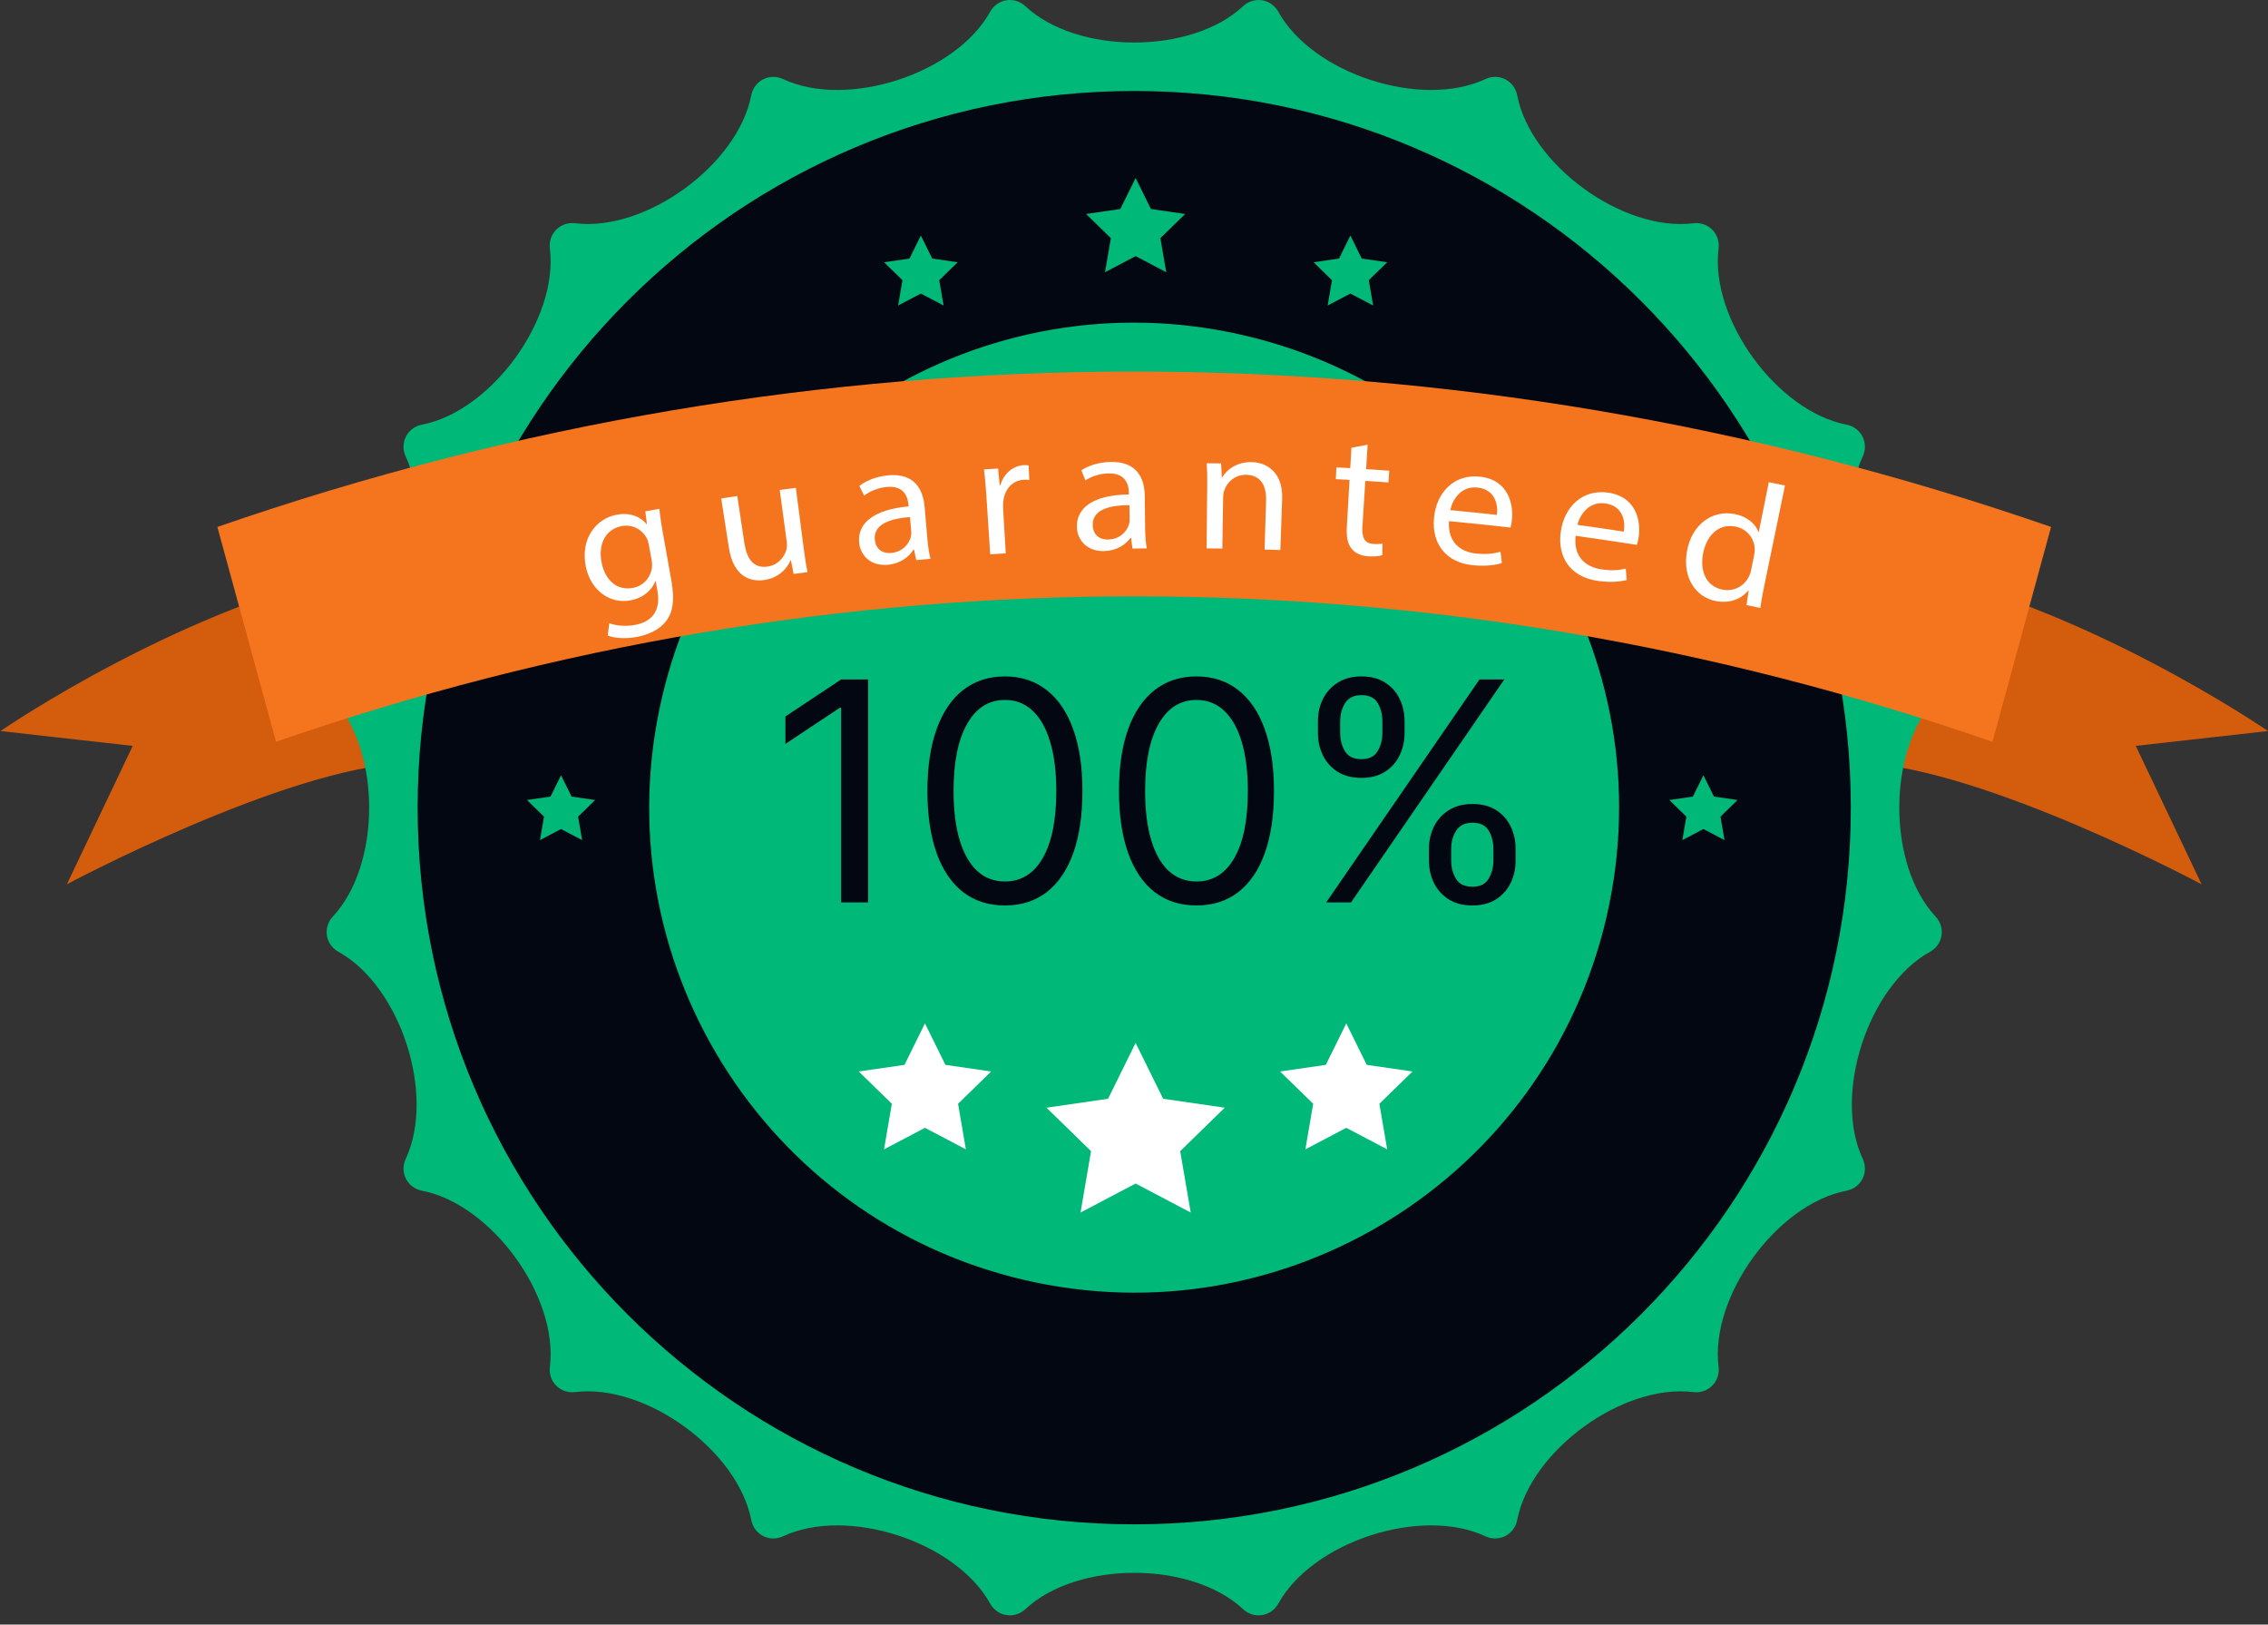
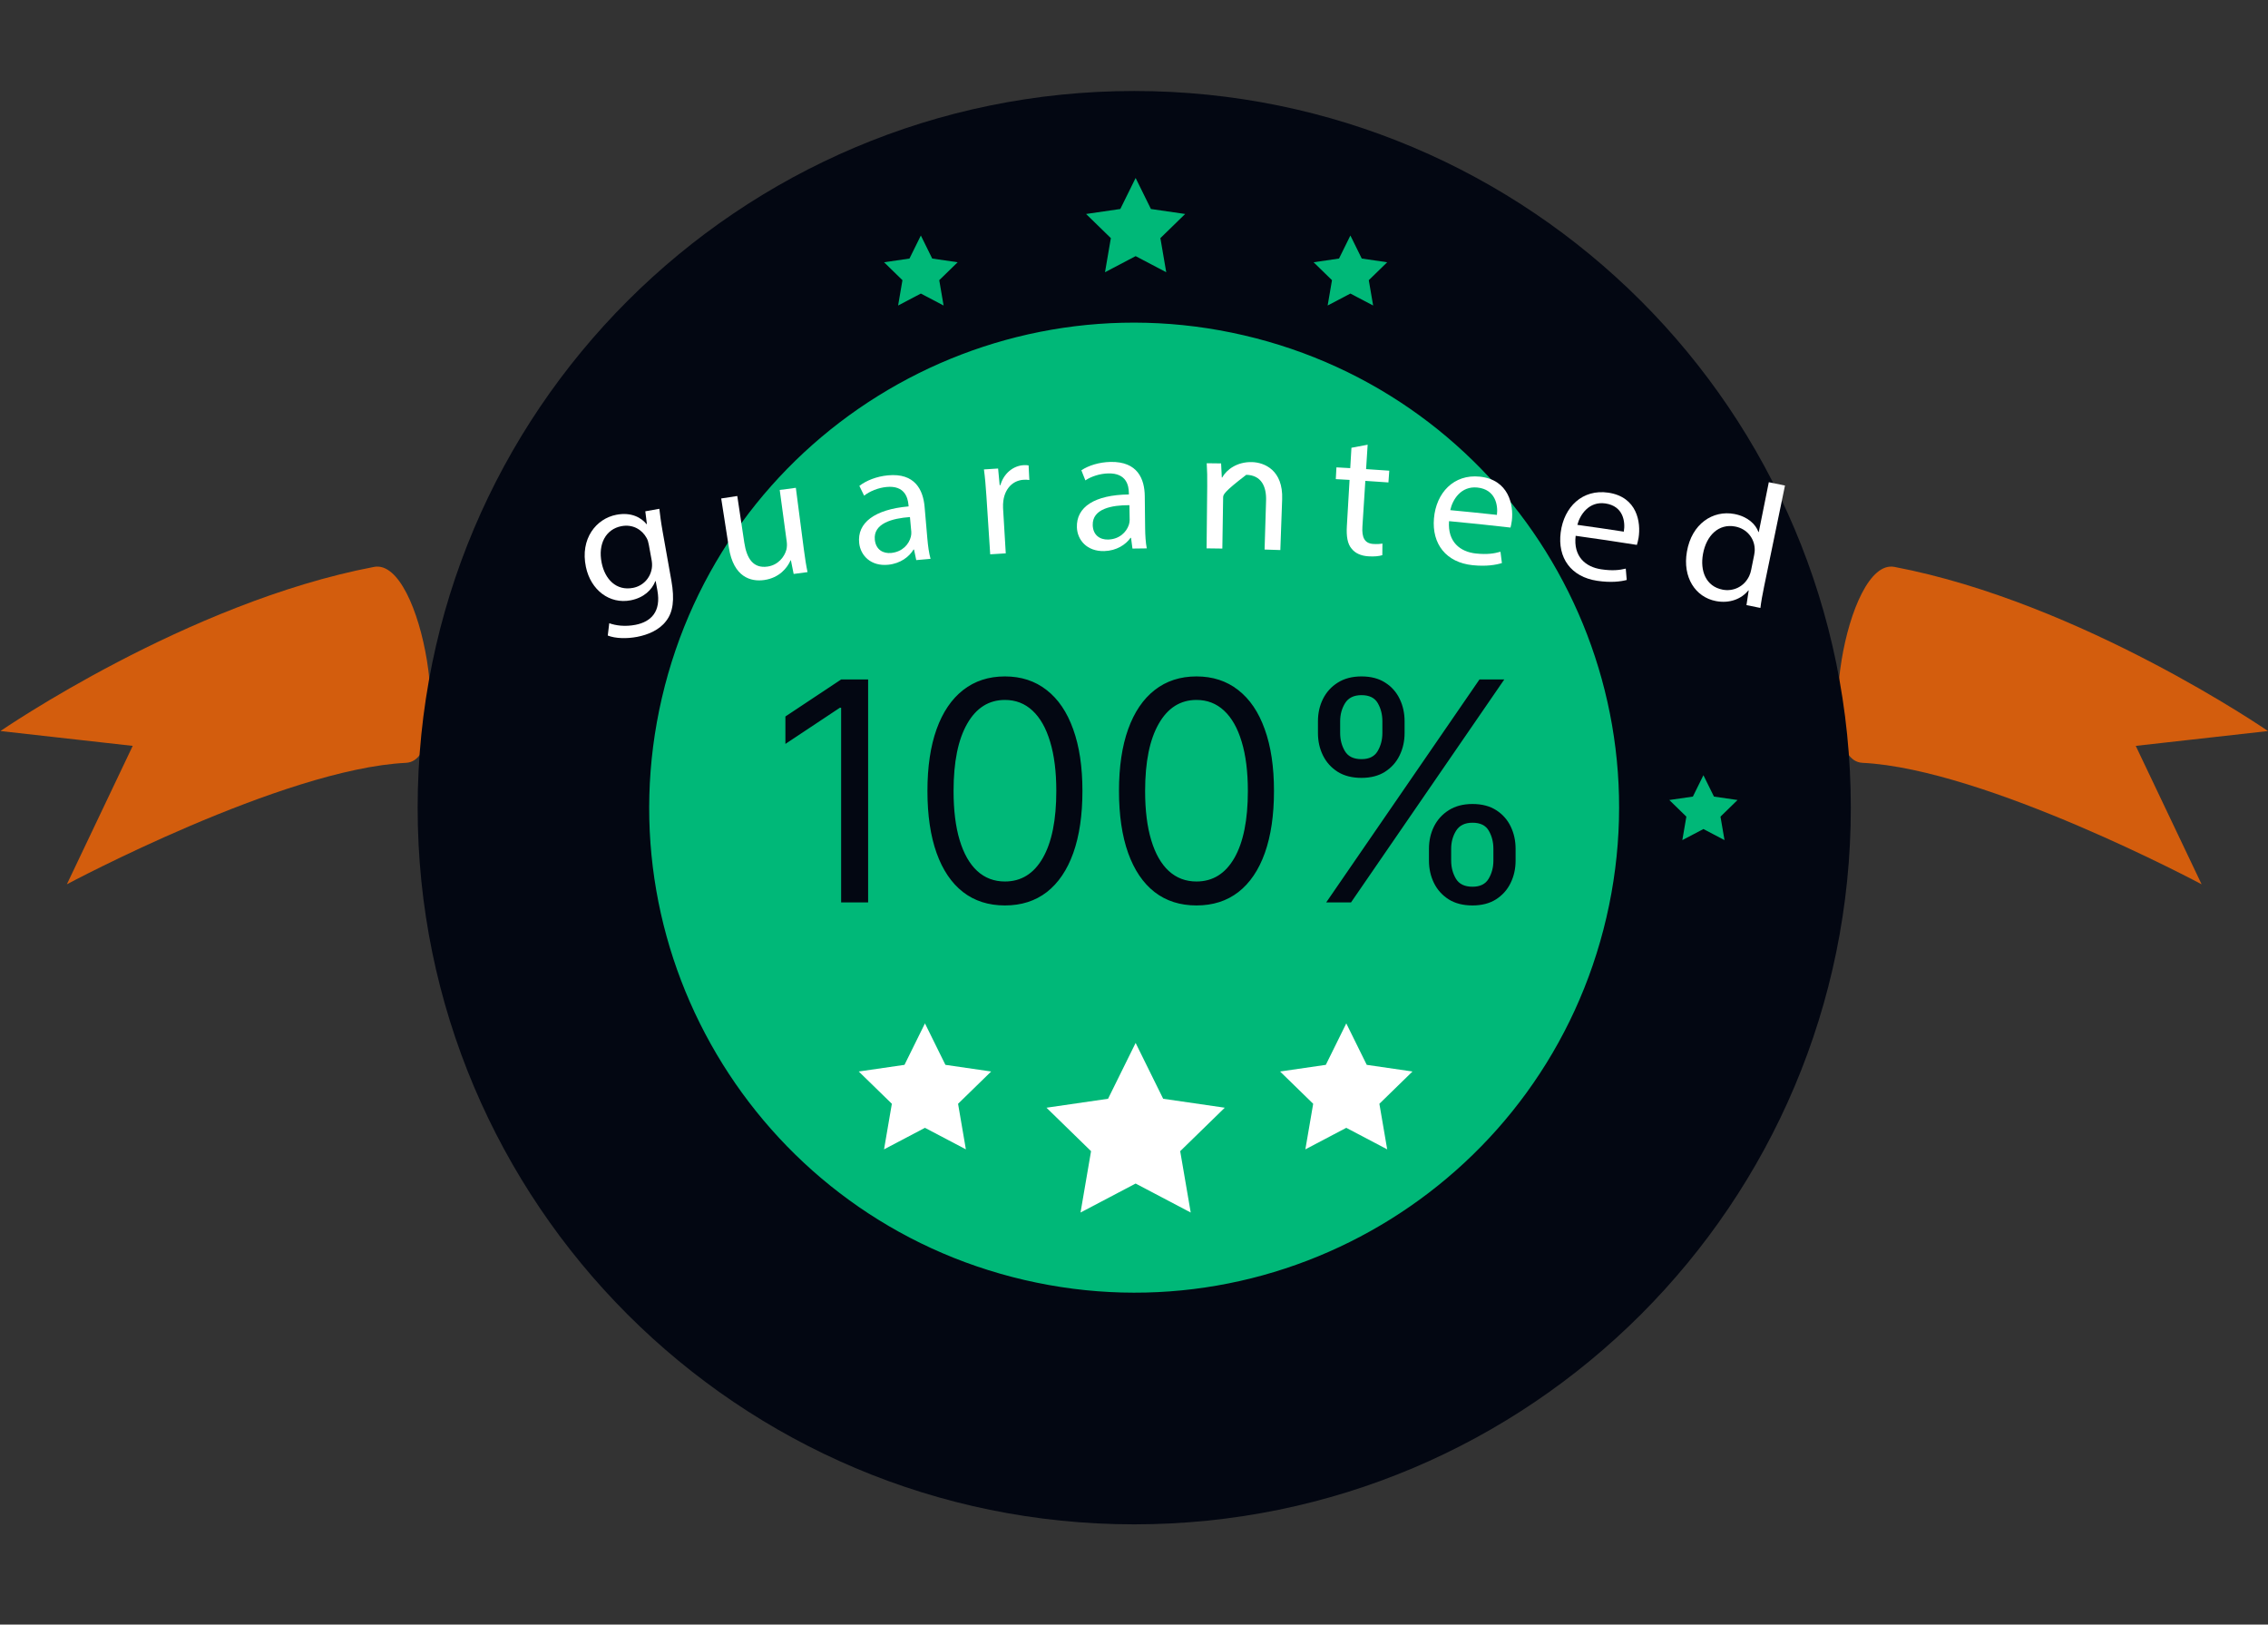
<svg xmlns="http://www.w3.org/2000/svg" width="222" height="159" viewBox="0 0 222 159" fill="none">
  <rect x="0" y="0" width="222" height="159" fill="#333333" stroke="none" />
  <path d="M0.046 71.548L12.991 73L6.545 86.547C6.545 86.547 27.685 75.249 39.745 74.659C44.597 74.422 41.387 54.574 36.615 55.483C18.301 58.97 0.046 71.548 0.046 71.548Z" fill="#D35D0D" />
  <path d="M222 71.548L209.055 73L215.501 86.547C215.501 86.547 194.361 75.249 182.301 74.659C177.449 74.422 180.659 54.574 185.431 55.483C203.745 58.97 222 71.548 222 71.548Z" fill="#D35D0D" />
-   <path d="M121.674 0.61C116.601 5.346 105.444 5.346 100.371 0.61C99.299 -0.391 97.624 -0.126 96.914 1.157C93.553 7.229 82.941 10.677 76.653 7.74C75.324 7.119 73.814 7.889 73.535 9.329C72.215 16.142 63.188 22.701 56.3 21.851C54.845 21.671 53.646 22.87 53.825 24.326C54.675 31.214 48.117 40.241 41.303 41.561C39.863 41.84 39.094 43.351 39.714 44.679C42.651 50.967 39.203 61.579 33.131 64.94C31.848 65.65 31.583 67.325 32.583 68.397C37.319 73.47 37.319 84.627 32.583 89.7C31.582 90.772 31.847 92.447 33.131 93.157C39.203 96.518 42.651 107.129 39.714 113.417C39.094 114.746 39.863 116.256 41.303 116.535C48.116 117.855 54.675 126.882 53.825 133.77C53.645 135.225 54.844 136.424 56.3 136.245C63.188 135.395 72.215 141.953 73.535 148.767C73.814 150.207 75.325 150.977 76.653 150.356C82.941 147.419 93.553 150.867 96.914 156.939C97.624 158.222 99.299 158.487 100.371 157.487C105.444 152.751 116.602 152.751 121.674 157.487C122.746 158.488 124.421 158.223 125.131 156.939C128.492 150.867 139.104 147.419 145.392 150.356C146.721 150.977 148.231 150.207 148.51 148.767C149.83 141.954 158.857 135.395 165.745 136.245C167.2 136.425 168.399 135.226 168.22 133.77C167.37 126.882 173.928 117.855 180.742 116.535C182.182 116.256 182.952 114.745 182.331 113.417C179.394 107.129 182.842 96.517 188.914 93.157C190.197 92.447 190.462 90.772 189.461 89.7C184.725 84.627 184.725 73.47 189.461 68.397C190.462 67.325 190.197 65.65 188.914 64.94C182.842 61.579 179.394 50.967 182.331 44.679C182.952 43.35 182.182 41.84 180.742 41.561C173.929 40.241 167.37 31.214 168.22 24.326C168.4 22.871 167.201 21.672 165.745 21.851C158.857 22.701 149.83 16.143 148.51 9.329C148.231 7.889 146.72 7.119 145.392 7.74C139.104 10.677 128.492 7.229 125.131 1.157C124.421 -0.126 122.746 -0.391 121.674 0.61Z" fill="#00B878" />
  <path d="M111.023 149.19C149.761 149.19 181.165 117.786 181.165 79.048C181.165 40.309 149.761 8.906 111.023 8.906C72.285 8.906 40.881 40.309 40.881 79.048C40.881 117.786 72.285 149.19 111.023 149.19Z" fill="#030712" />
  <path d="M157.242 89.792C163.176 64.261 147.291 38.754 121.76 32.819C96.23 26.885 70.722 42.771 64.788 68.301C58.853 93.832 74.739 119.339 100.27 125.273C125.8 131.208 151.308 115.322 157.242 89.792Z" fill="#00B878" />
-   <path d="M195.028 72.6C140.29 53.617 81.755 53.617 27.017 72.6C25.104 65.591 23.191 58.582 21.278 51.573C79.755 31.294 142.289 31.294 200.766 51.573C198.854 58.582 196.941 65.591 195.028 72.6Z" fill="#F5751E" />
  <path d="M84.975 66.501V88.319H82.333V69.271H82.205L76.878 72.808V70.123L82.333 66.501H84.975ZM98.366 88.617C96.761 88.617 95.394 88.18 94.265 87.307C93.135 86.426 92.273 85.151 91.676 83.482C91.079 81.806 90.781 79.782 90.781 77.41C90.781 75.052 91.079 73.038 91.676 71.369C92.28 69.693 93.146 68.415 94.275 67.534C95.412 66.646 96.775 66.202 98.366 66.202C99.957 66.202 101.317 66.646 102.447 67.534C103.583 68.415 104.449 69.693 105.046 71.369C105.65 73.038 105.952 75.052 105.952 77.41C105.952 79.782 105.653 81.806 105.057 83.482C104.46 85.151 103.597 86.426 102.468 87.307C101.339 88.18 99.971 88.617 98.366 88.617ZM98.366 86.273C99.957 86.273 101.193 85.506 102.074 83.972C102.954 82.438 103.395 80.251 103.395 77.41C103.395 75.521 103.192 73.912 102.787 72.584C102.39 71.256 101.814 70.244 101.062 69.547C100.316 68.852 99.418 68.504 98.366 68.504C96.79 68.504 95.557 69.281 94.67 70.837C93.782 72.385 93.338 74.576 93.338 77.41C93.338 79.299 93.537 80.904 93.934 82.225C94.332 83.546 94.904 84.551 95.65 85.24C96.403 85.929 97.308 86.273 98.366 86.273ZM117.116 88.617C115.511 88.617 114.144 88.18 113.015 87.307C111.886 86.426 111.023 85.151 110.426 83.482C109.829 81.806 109.531 79.782 109.531 77.41C109.531 75.052 109.829 73.038 110.426 71.369C111.03 69.693 111.896 68.415 113.025 67.534C114.162 66.646 115.525 66.202 117.116 66.202C118.707 66.202 120.067 66.646 121.197 67.534C122.333 68.415 123.199 69.693 123.796 71.369C124.4 73.038 124.702 75.052 124.702 77.41C124.702 79.782 124.403 81.806 123.807 83.482C123.21 85.151 122.347 86.426 121.218 87.307C120.089 88.18 118.721 88.617 117.116 88.617ZM117.116 86.273C118.707 86.273 119.943 85.506 120.824 83.972C121.704 82.438 122.145 80.251 122.145 77.41C122.145 75.521 121.942 73.912 121.537 72.584C121.14 71.256 120.564 70.244 119.812 69.547C119.066 68.852 118.167 68.504 117.116 68.504C115.54 68.504 114.307 69.281 113.42 70.837C112.532 72.385 112.088 74.576 112.088 77.41C112.088 79.299 112.287 80.904 112.685 82.225C113.082 83.546 113.654 84.551 114.4 85.24C115.153 85.929 116.058 86.273 117.116 86.273ZM139.872 84.228V83.077C139.872 82.282 140.035 81.554 140.362 80.893C140.696 80.226 141.179 79.693 141.811 79.295C142.45 78.891 143.224 78.688 144.133 78.688C145.057 78.688 145.831 78.891 146.456 79.295C147.081 79.693 147.553 80.226 147.873 80.893C148.192 81.554 148.352 82.282 148.352 83.077V84.228C148.352 85.023 148.189 85.755 147.862 86.422C147.542 87.083 147.067 87.616 146.435 88.021C145.81 88.418 145.042 88.617 144.133 88.617C143.21 88.617 142.432 88.418 141.8 88.021C141.168 87.616 140.689 87.083 140.362 86.422C140.035 85.755 139.872 85.023 139.872 84.228ZM142.045 83.077V84.228C142.045 84.888 142.202 85.481 142.514 86.007C142.827 86.525 143.366 86.785 144.133 86.785C144.879 86.785 145.405 86.525 145.71 86.007C146.023 85.481 146.179 84.888 146.179 84.228V83.077C146.179 82.417 146.03 81.827 145.731 81.309C145.433 80.783 144.9 80.521 144.133 80.521C143.388 80.521 142.851 80.783 142.525 81.309C142.205 81.827 142.045 82.417 142.045 83.077ZM129.006 71.742V70.592C129.006 69.796 129.169 69.068 129.496 68.408C129.829 67.74 130.312 67.207 130.944 66.81C131.584 66.405 132.358 66.202 133.267 66.202C134.19 66.202 134.964 66.405 135.589 66.81C136.214 67.207 136.687 67.74 137.006 68.408C137.326 69.068 137.486 69.796 137.486 70.592V71.742C137.486 72.538 137.322 73.269 136.996 73.937C136.676 74.597 136.2 75.13 135.568 75.535C134.943 75.933 134.176 76.131 133.267 76.131C132.344 76.131 131.566 75.933 130.934 75.535C130.302 75.13 129.822 74.597 129.496 73.937C129.169 73.269 129.006 72.538 129.006 71.742ZM131.179 70.592V71.742C131.179 72.403 131.335 72.996 131.648 73.521C131.96 74.04 132.5 74.299 133.267 74.299C134.013 74.299 134.538 74.04 134.844 73.521C135.156 72.996 135.312 72.403 135.312 71.742V70.592C135.312 69.931 135.163 69.342 134.865 68.823C134.567 68.297 134.034 68.035 133.267 68.035C132.521 68.035 131.985 68.297 131.658 68.823C131.339 69.342 131.179 69.931 131.179 70.592ZM129.815 88.319L144.815 66.501H147.244L132.244 88.319H129.815Z" fill="#030712" />
-   <path d="M54.918 81.139L52.855 82.223L53.249 79.925L51.579 78.298L53.886 77.963L54.918 75.872L55.95 77.963L58.258 78.298L56.588 79.925L56.982 82.223L54.918 81.139Z" fill="#00B878" />
  <path d="M166.737 81.139L164.673 82.223L165.067 79.925L163.398 78.298L165.705 77.963L166.737 75.872L167.769 77.963L170.076 78.298L168.407 79.925L168.801 82.223L166.737 81.139Z" fill="#00B878" />
  <path d="M90.538 110.382L86.533 112.488L87.298 108.028L84.057 104.869L88.536 104.218L90.538 100.16L92.541 104.218L97.019 104.869L93.779 108.028L94.544 112.488L90.538 110.382Z" fill="white" />
  <path d="M111.159 115.835L105.766 118.671L106.796 112.666L102.433 108.413L108.462 107.537L111.159 102.073L113.855 107.537L119.885 108.413L115.522 112.666L116.552 118.671L111.159 115.835Z" fill="white" />
  <path d="M131.779 110.382L127.774 112.488L128.539 108.028L125.298 104.869L129.776 104.218L131.779 100.16L133.782 104.218L138.26 104.869L135.019 108.028L135.784 112.488L131.779 110.382Z" fill="white" />
  <path d="M90.136 28.731L87.91 29.901L88.335 27.422L86.535 25.667L89.023 25.305L90.136 23.05L91.249 25.305L93.738 25.667L91.937 27.422L92.362 29.901L90.136 28.731Z" fill="#00B878" />
  <path d="M111.159 25.068L108.162 26.643L108.734 23.306L106.309 20.942L109.66 20.455L111.159 17.419L112.657 20.455L116.008 20.942L113.583 23.306L114.156 26.643L111.159 25.068Z" fill="#00B878" />
  <path d="M132.181 28.731L129.955 29.901L130.38 27.422L128.579 25.667L131.068 25.305L132.181 23.05L133.294 25.305L135.783 25.667L133.982 27.422L134.407 29.901L132.181 28.731Z" fill="#00B878" />
  <path d="M64.539 49.796C64.609 50.396 64.69 51.063 64.868 52.062C65.151 53.649 65.433 55.237 65.716 56.824C66.05 58.705 65.875 59.924 65.199 60.782C64.529 61.674 63.413 62.127 62.373 62.329C61.384 62.52 60.246 62.503 59.49 62.201C59.538 61.799 59.587 61.397 59.636 60.994C60.254 61.22 61.17 61.352 62.198 61.153C63.738 60.855 64.725 59.853 64.348 57.787C64.292 57.482 64.236 57.177 64.18 56.873C64.168 56.875 64.157 56.877 64.145 56.879C63.815 57.728 63.029 58.502 61.733 58.753C59.664 59.154 57.824 57.747 57.351 55.489C56.772 52.726 58.351 50.762 60.333 50.381C61.83 50.093 62.789 50.689 63.285 51.297C63.297 51.295 63.308 51.293 63.32 51.291C63.268 50.875 63.217 50.458 63.165 50.042C63.623 49.96 64.081 49.877 64.539 49.796ZM63.51 53.322C63.463 53.068 63.405 52.851 63.297 52.661C62.856 51.85 61.96 51.279 60.824 51.497C59.331 51.784 58.51 53.198 58.893 55.087C59.218 56.691 60.319 57.852 61.965 57.535C62.902 57.355 63.646 56.622 63.804 55.613C63.845 55.343 63.827 55.049 63.78 54.795C63.69 54.304 63.6 53.813 63.51 53.322Z" fill="white" />
  <path d="M78.681 53.749C78.792 54.602 78.908 55.351 79.044 55.993C78.591 56.052 78.138 56.112 77.686 56.173C77.597 55.728 77.507 55.282 77.417 54.837C77.405 54.839 77.394 54.84 77.382 54.842C77.069 55.562 76.301 56.551 74.808 56.767C73.489 56.957 71.8 56.488 71.345 53.599C71.095 51.995 70.845 50.39 70.594 48.786C71.119 48.704 71.643 48.624 72.168 48.545C72.397 50.066 72.625 51.586 72.854 53.107C73.091 54.673 73.738 55.653 75.133 55.451C76.162 55.303 76.782 54.507 76.973 53.804C77.031 53.57 77.046 53.29 77.009 53.017C76.78 51.329 76.551 49.64 76.322 47.952C76.848 47.881 77.374 47.811 77.9 47.743C78.16 49.744 78.42 51.746 78.681 53.749Z" fill="white" />
  <path d="M89.686 54.818C89.613 54.473 89.541 54.129 89.468 53.784C89.451 53.786 89.433 53.787 89.416 53.789C89.002 54.484 88.149 55.151 86.946 55.272C85.238 55.446 84.236 54.365 84.102 53.167C83.876 51.169 85.603 49.856 88.938 49.563C88.933 49.506 88.927 49.449 88.922 49.392C88.859 48.708 88.55 47.487 86.774 47.661C85.967 47.741 85.15 48.068 84.583 48.509C84.428 48.191 84.273 47.873 84.118 47.555C84.787 47.033 85.8 46.631 86.898 46.524C89.565 46.266 90.362 47.952 90.504 49.613C90.594 50.648 90.683 51.682 90.773 52.717C90.835 53.437 90.932 54.137 91.085 54.694C90.618 54.734 90.152 54.775 89.686 54.818ZM89.069 50.605C87.362 50.726 85.46 51.219 85.631 52.829C85.734 53.805 86.448 54.197 87.235 54.119C88.338 54.009 88.975 53.26 89.157 52.533C89.195 52.374 89.215 52.199 89.201 52.045C89.157 51.565 89.113 51.085 89.069 50.605Z" fill="white" />
  <path d="M96.552 48.532C96.488 47.553 96.416 46.712 96.311 45.943C96.773 45.913 97.236 45.884 97.698 45.855C97.749 46.398 97.8 46.941 97.851 47.484C97.875 47.483 97.899 47.481 97.923 47.48C98.249 46.34 99.165 45.578 100.23 45.523C100.41 45.514 100.537 45.525 100.683 45.552C100.707 46.028 100.731 46.503 100.755 46.979C100.592 46.953 100.43 46.944 100.214 46.955C99.1 47.013 98.358 47.868 98.212 49.015C98.188 49.223 98.167 49.466 98.183 49.724C98.271 51.202 98.36 52.679 98.448 54.157C97.94 54.187 97.433 54.219 96.925 54.252C96.801 52.345 96.676 50.438 96.552 48.532Z" fill="white" />
  <path d="M110.849 53.689C110.803 53.34 110.756 52.99 110.71 52.641C110.692 52.641 110.675 52.642 110.657 52.642C110.192 53.303 109.293 53.904 108.085 53.935C106.371 53.979 105.454 52.827 105.411 51.622C105.337 49.613 107.155 48.434 110.499 48.393C110.498 48.336 110.497 48.278 110.496 48.221C110.485 47.534 110.268 46.293 108.486 46.333C107.677 46.352 106.838 46.616 106.239 47.014C106.109 46.685 105.979 46.357 105.848 46.028C106.553 45.557 107.592 45.234 108.694 45.209C111.37 45.152 112.037 46.894 112.054 48.561C112.066 49.599 112.077 50.638 112.089 51.676C112.097 52.399 112.14 53.104 112.251 53.671C111.784 53.675 111.317 53.681 110.849 53.689ZM110.552 49.441C108.843 49.433 106.911 49.782 106.96 51.399C106.989 52.38 107.67 52.825 108.461 52.806C109.567 52.78 110.258 52.08 110.495 51.37C110.546 51.214 110.578 51.041 110.575 50.887C110.568 50.405 110.56 49.923 110.552 49.441Z" fill="white" />
-   <path d="M118.167 47.593C118.176 46.732 118.165 46.027 118.118 45.338C118.587 45.343 119.056 45.348 119.526 45.355C119.549 45.814 119.572 46.274 119.595 46.733C119.607 46.733 119.619 46.733 119.631 46.734C120.073 45.949 121.098 45.19 122.543 45.226C123.754 45.254 125.609 46.007 125.502 48.864C125.443 50.521 125.383 52.178 125.324 53.835C124.81 53.817 124.296 53.8 123.782 53.784C123.831 52.184 123.879 50.584 123.928 48.984C123.97 47.643 123.483 46.506 121.99 46.47C120.947 46.446 120.125 47.138 119.844 47.977C119.769 48.165 119.73 48.422 119.725 48.681C119.699 50.35 119.673 52.02 119.647 53.689C119.133 53.681 118.619 53.674 118.105 53.669C118.126 51.644 118.146 49.618 118.167 47.593Z" fill="white" />
+   <path d="M118.167 47.593C118.176 46.732 118.165 46.027 118.118 45.338C118.587 45.343 119.056 45.348 119.526 45.355C119.549 45.814 119.572 46.274 119.595 46.733C119.607 46.733 119.619 46.733 119.631 46.734C120.073 45.949 121.098 45.19 122.543 45.226C123.754 45.254 125.609 46.007 125.502 48.864C125.443 50.521 125.383 52.178 125.324 53.835C124.81 53.817 124.296 53.8 123.782 53.784C123.831 52.184 123.879 50.584 123.928 48.984C123.97 47.643 123.483 46.506 121.99 46.47C119.769 48.165 119.73 48.422 119.725 48.681C119.699 50.35 119.673 52.02 119.647 53.689C119.133 53.681 118.619 53.674 118.105 53.669C118.126 51.644 118.146 49.618 118.167 47.593Z" fill="white" />
  <path d="M133.871 43.525C133.82 44.321 133.769 45.117 133.718 45.913C134.475 45.961 135.231 46.013 135.987 46.067C135.96 46.45 135.932 46.834 135.904 47.217C135.151 47.163 134.397 47.112 133.644 47.064C133.549 48.558 133.453 50.053 133.358 51.547C133.293 52.578 133.554 53.18 134.414 53.238C134.818 53.265 135.12 53.235 135.317 53.197C135.314 53.576 135.31 53.956 135.306 54.335C135 54.434 134.522 54.487 133.928 54.447C133.211 54.399 132.648 54.14 132.305 53.705C131.894 53.232 131.778 52.484 131.835 51.505C131.923 49.993 132.012 48.481 132.1 46.969C131.651 46.943 131.202 46.918 130.753 46.893C130.774 46.509 130.794 46.125 130.815 45.741C131.266 45.765 131.716 45.791 132.167 45.817C132.206 45.153 132.245 44.488 132.284 43.824C132.813 43.723 133.341 43.624 133.871 43.525Z" fill="white" />
  <path d="M141.837 51.006C141.685 53.049 142.937 54.012 144.477 54.173C145.581 54.288 146.266 54.174 146.872 54C146.919 54.369 146.966 54.738 147.012 55.107C146.443 55.286 145.489 55.455 144.146 55.316C141.552 55.049 140.145 53.24 140.361 50.734C140.576 48.232 142.298 46.389 144.841 46.649C147.689 46.946 148.165 49.421 147.987 50.939C147.951 51.247 147.889 51.482 147.854 51.634C145.851 51.403 143.845 51.194 141.837 51.006ZM146.523 50.393C146.647 49.438 146.382 47.898 144.606 47.715C143.009 47.553 142.177 48.896 141.957 49.929C143.479 50.071 145.002 50.226 146.523 50.393Z" fill="white" />
  <path d="M154.231 52.44C153.989 54.474 155.2 55.491 156.733 55.719C157.832 55.883 158.523 55.799 159.136 55.651C159.167 56.022 159.198 56.393 159.229 56.763C158.652 56.916 157.69 57.044 156.353 56.846C153.77 56.466 152.441 54.596 152.767 52.102C153.091 49.612 154.895 47.847 157.427 48.218C160.263 48.639 160.631 51.133 160.388 52.642C160.339 52.948 160.266 53.18 160.224 53.33C158.228 53.013 156.23 52.716 154.231 52.44ZM158.944 52.033C159.109 51.085 158.912 49.534 157.144 49.273C155.553 49.041 154.663 50.346 154.397 51.368C155.914 51.578 157.43 51.799 158.944 52.033Z" fill="white" />
  <path d="M174.721 47.52C174.041 50.807 173.361 54.093 172.682 57.38C172.532 58.104 172.379 58.934 172.315 59.501C171.861 59.407 171.406 59.314 170.951 59.222C171.023 58.745 171.096 58.268 171.168 57.791C171.157 57.789 171.145 57.786 171.134 57.784C170.481 58.601 169.326 59.088 167.961 58.828C165.944 58.443 164.684 56.492 165.12 53.999C165.581 51.267 167.664 49.902 169.772 50.306C171.091 50.559 171.863 51.329 172.12 52.065C172.132 52.067 172.144 52.07 172.156 52.072C172.483 50.447 172.81 48.821 173.137 47.195C173.665 47.303 174.193 47.411 174.721 47.52ZM171.701 54.334C171.738 54.148 171.772 53.892 171.756 53.696C171.718 52.705 171.022 51.757 169.85 51.532C168.233 51.221 167.026 52.403 166.696 54.215C166.394 55.876 166.978 57.396 168.623 57.712C169.646 57.909 170.712 57.437 171.216 56.38C171.309 56.188 171.367 55.989 171.415 55.753C171.511 55.279 171.606 54.806 171.701 54.334Z" fill="white" />
</svg>